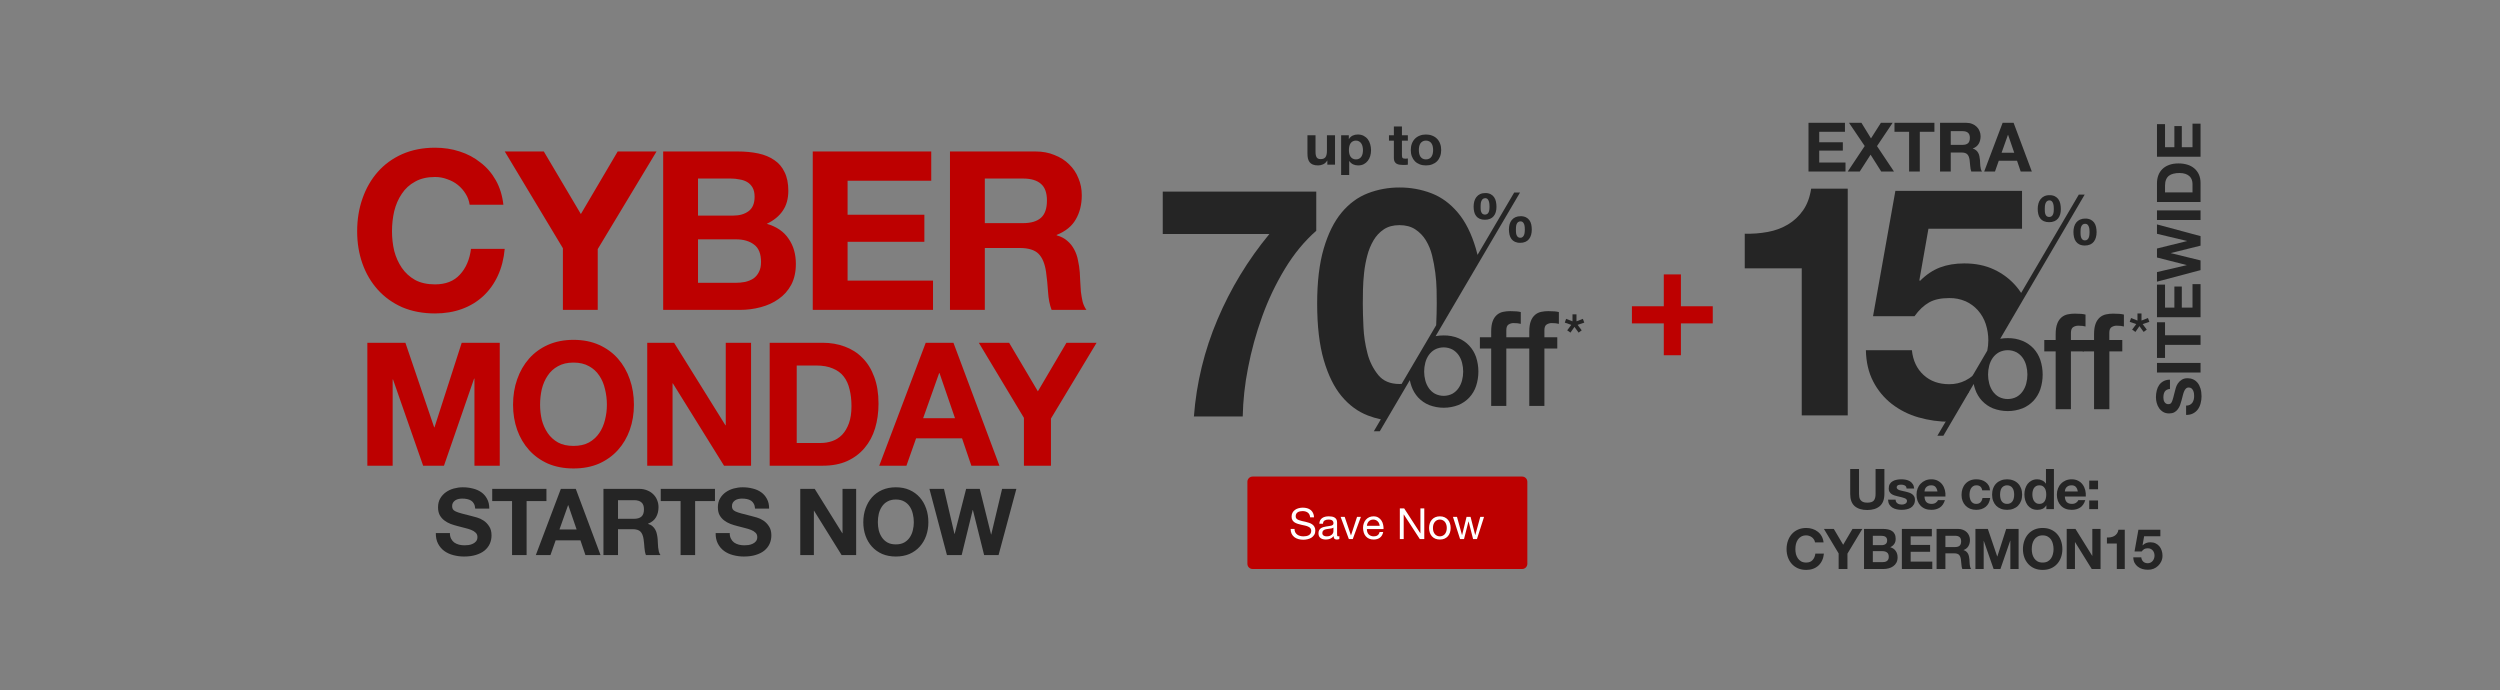
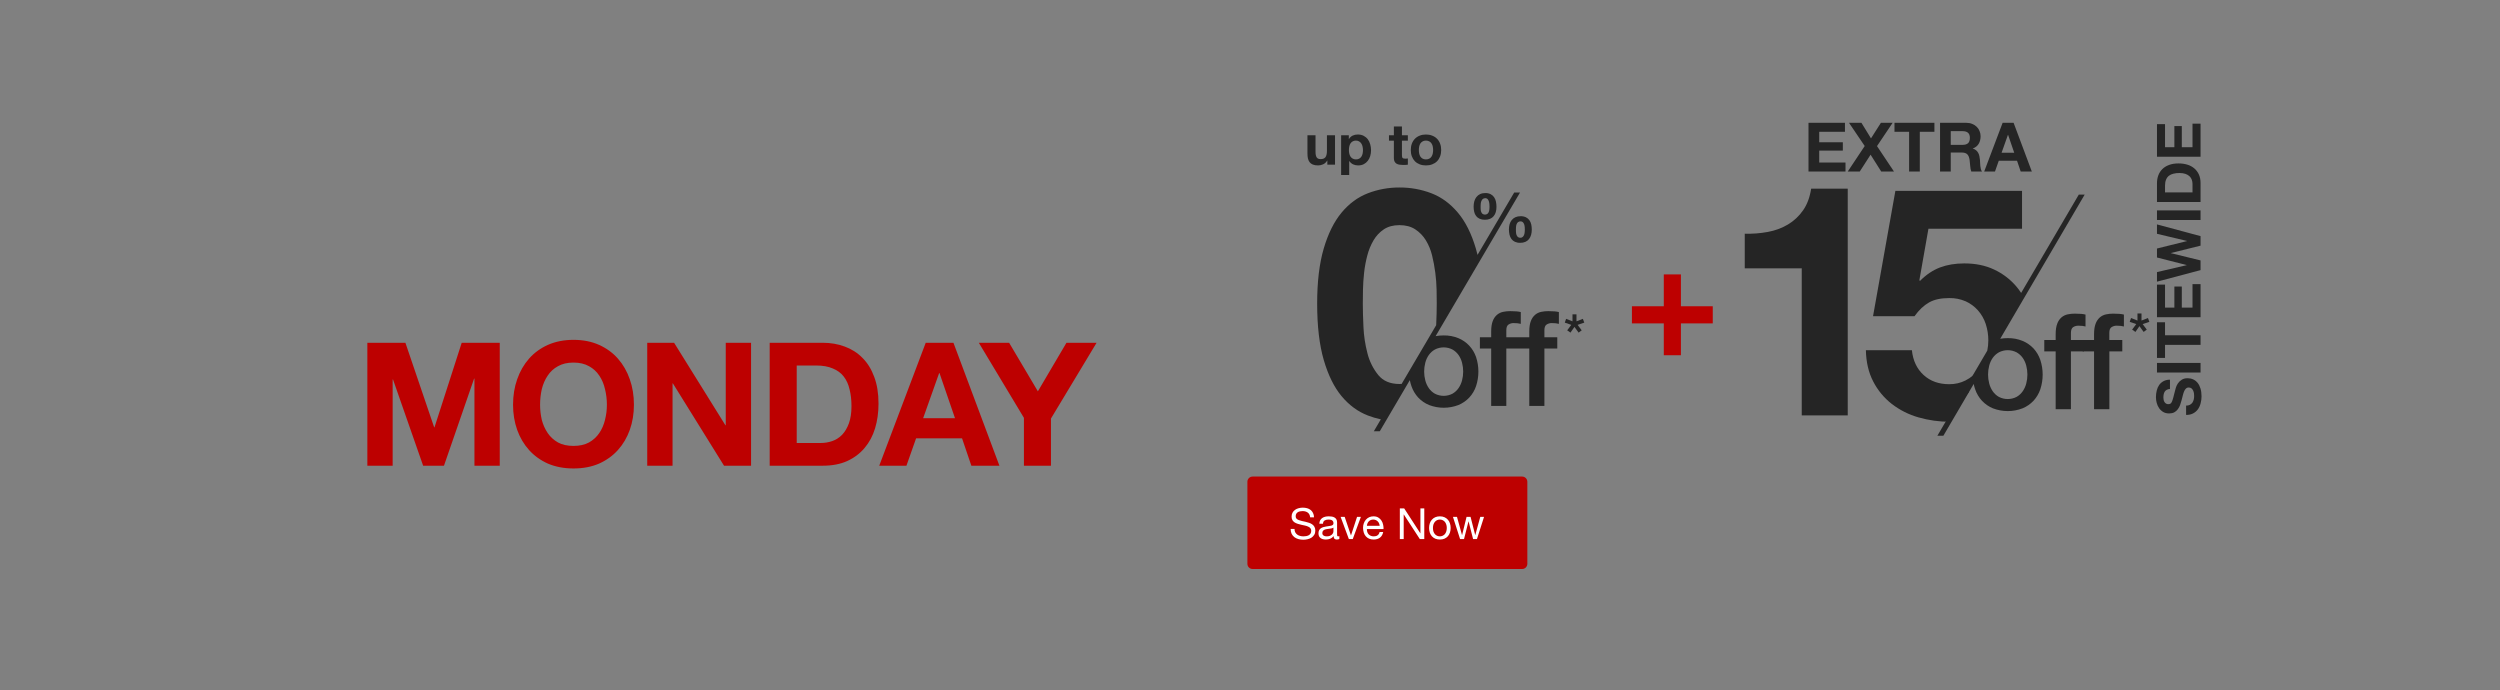
<svg xmlns="http://www.w3.org/2000/svg" width="1920" height="530" viewBox="0 0 1920 530" fill="none">
  <rect x="0" y="0" width="1920" height="530" fill="#808080" stroke="none" />
  <path d="M958 370C958 367.791 959.791 366 962 366H1169C1171.21 366 1173 367.791 1173 370V433C1173 435.209 1171.21 437 1169 437H962C959.791 437 958 435.209 958 433V370Z" fill="#BD0000" />
  <path d="M1006.2 397.335C1006.03 395.641 1005.41 394.42 1004.36 393.672C1003.32 392.902 1001.99 392.517 1000.36 392.517C999.702 392.517 999.053 392.583 998.415 392.715C997.777 392.847 997.205 393.067 996.699 393.375C996.215 393.683 995.819 394.101 995.511 394.629C995.225 395.135 995.082 395.773 995.082 396.543C995.082 397.269 995.291 397.863 995.709 398.325C996.149 398.765 996.721 399.128 997.425 399.414C998.151 399.7 998.965 399.942 999.867 400.14C1000.77 400.316 1001.68 400.514 1002.61 400.734C1003.55 400.954 1004.48 401.218 1005.38 401.526C1006.28 401.812 1007.08 402.208 1007.79 402.714C1008.51 403.22 1009.09 403.858 1009.5 404.628C1009.94 405.398 1010.16 406.366 1010.16 407.532C1010.16 408.786 1009.88 409.864 1009.31 410.766C1008.76 411.646 1008.04 412.372 1007.16 412.944C1006.28 413.494 1005.29 413.89 1004.19 414.132C1003.11 414.396 1002.03 414.528 1000.96 414.528C999.636 414.528 998.382 414.363 997.194 414.033C996.028 413.703 994.994 413.208 994.092 412.548C993.212 411.866 992.508 411.008 991.98 409.974C991.474 408.918 991.221 407.675 991.221 406.245H994.191C994.191 407.235 994.378 408.093 994.752 408.819C995.148 409.523 995.654 410.106 996.27 410.568C996.908 411.03 997.645 411.371 998.481 411.591C999.317 411.811 1000.18 411.921 1001.06 411.921C1001.76 411.921 1002.46 411.855 1003.17 411.723C1003.89 411.591 1004.54 411.371 1005.11 411.063C1005.69 410.733 1006.15 410.293 1006.5 409.743C1006.85 409.193 1007.03 408.489 1007.03 407.631C1007.03 406.817 1006.81 406.157 1006.37 405.651C1005.95 405.145 1005.38 404.738 1004.65 404.43C1003.95 404.1 1003.15 403.836 1002.24 403.638C1001.34 403.44 1000.42 403.242 999.471 403.044C998.547 402.824 997.634 402.582 996.732 402.318C995.83 402.032 995.016 401.669 994.29 401.229C993.586 400.767 993.014 400.184 992.574 399.48C992.156 398.754 991.947 397.852 991.947 396.774C991.947 395.586 992.189 394.563 992.673 393.705C993.157 392.825 993.795 392.11 994.587 391.56C995.401 390.988 996.314 390.57 997.326 390.306C998.36 390.02 999.416 389.877 1000.49 389.877C1001.7 389.877 1002.83 390.02 1003.86 390.306C1004.89 390.592 1005.8 391.043 1006.57 391.659C1007.36 392.275 1007.97 393.056 1008.41 394.002C1008.88 394.926 1009.13 396.037 1009.17 397.335H1006.2ZM1028.62 413.934C1028.14 414.22 1027.47 414.363 1026.61 414.363C1025.89 414.363 1025.3 414.165 1024.86 413.769C1024.44 413.351 1024.24 412.68 1024.24 411.756C1023.47 412.68 1022.56 413.351 1021.53 413.769C1020.52 414.165 1019.42 414.363 1018.23 414.363C1017.46 414.363 1016.72 414.275 1016.02 414.099C1015.34 413.923 1014.74 413.648 1014.24 413.274C1013.73 412.9 1013.32 412.416 1013.02 411.822C1012.73 411.206 1012.59 410.469 1012.59 409.611C1012.59 408.643 1012.75 407.851 1013.08 407.235C1013.41 406.619 1013.84 406.124 1014.37 405.75C1014.92 405.354 1015.53 405.057 1016.22 404.859C1016.92 404.661 1017.64 404.496 1018.36 404.364C1019.13 404.21 1019.86 404.1 1020.54 404.034C1021.24 403.946 1021.86 403.836 1022.39 403.704C1022.92 403.55 1023.33 403.341 1023.64 403.077C1023.95 402.791 1024.1 402.384 1024.1 401.856C1024.1 401.24 1023.98 400.745 1023.74 400.371C1023.52 399.997 1023.22 399.711 1022.85 399.513C1022.5 399.315 1022.09 399.183 1021.63 399.117C1021.19 399.051 1020.75 399.018 1020.31 399.018C1019.12 399.018 1018.13 399.249 1017.34 399.711C1016.55 400.151 1016.12 400.998 1016.05 402.252H1013.25C1013.29 401.196 1013.51 400.305 1013.91 399.579C1014.3 398.853 1014.83 398.27 1015.49 397.83C1016.15 397.368 1016.9 397.038 1017.73 396.84C1018.59 396.642 1019.51 396.543 1020.47 396.543C1021.24 396.543 1022 396.598 1022.75 396.708C1023.52 396.818 1024.21 397.049 1024.83 397.401C1025.45 397.731 1025.94 398.204 1026.31 398.82C1026.69 399.436 1026.88 400.239 1026.88 401.229V410.007C1026.88 410.667 1026.91 411.151 1026.97 411.459C1027.06 411.767 1027.33 411.921 1027.77 411.921C1028.01 411.921 1028.29 411.866 1028.62 411.756V413.934ZM1024.07 405.189C1023.72 405.453 1023.26 405.651 1022.68 405.783C1022.11 405.893 1021.51 405.992 1020.87 406.08C1020.25 406.146 1019.63 406.234 1018.99 406.344C1018.35 406.432 1017.78 406.586 1017.27 406.806C1016.77 407.026 1016.35 407.345 1016.02 407.763C1015.71 408.159 1015.56 408.709 1015.56 409.413C1015.56 409.875 1015.64 410.271 1015.82 410.601C1016.02 410.909 1016.26 411.162 1016.55 411.36C1016.85 411.558 1017.21 411.701 1017.6 411.789C1018 411.877 1018.42 411.921 1018.86 411.921C1019.78 411.921 1020.57 411.8 1021.23 411.558C1021.89 411.294 1022.43 410.975 1022.85 410.601C1023.27 410.205 1023.58 409.787 1023.77 409.347C1023.97 408.885 1024.07 408.456 1024.07 408.06V405.189ZM1038.92 414H1035.92L1029.59 396.939H1032.72L1037.51 411.162H1037.57L1042.22 396.939H1045.16L1038.92 414ZM1059.58 403.836C1059.54 403.176 1059.38 402.549 1059.12 401.955C1058.88 401.361 1058.54 400.855 1058.1 400.437C1057.68 399.997 1057.17 399.656 1056.58 399.414C1056.01 399.15 1055.37 399.018 1054.67 399.018C1053.94 399.018 1053.28 399.15 1052.69 399.414C1052.11 399.656 1051.62 399.997 1051.2 400.437C1050.78 400.877 1050.45 401.394 1050.21 401.988C1049.97 402.56 1049.83 403.176 1049.78 403.836H1059.58ZM1062.29 408.588C1061.91 410.502 1061.09 411.943 1059.81 412.911C1058.54 413.879 1056.93 414.363 1055 414.363C1053.63 414.363 1052.44 414.143 1051.43 413.703C1050.44 413.263 1049.61 412.647 1048.92 411.855C1048.24 411.063 1047.72 410.117 1047.37 409.017C1047.04 407.917 1046.86 406.718 1046.81 405.42C1046.81 404.122 1047.01 402.934 1047.41 401.856C1047.8 400.778 1048.35 399.843 1049.06 399.051C1049.78 398.259 1050.63 397.643 1051.6 397.203C1052.59 396.763 1053.66 396.543 1054.83 396.543C1056.35 396.543 1057.6 396.862 1058.59 397.5C1059.6 398.116 1060.41 398.908 1061 399.876C1061.62 400.844 1062.04 401.9 1062.26 403.044C1062.5 404.188 1062.6 405.277 1062.55 406.311H1049.78C1049.76 407.059 1049.85 407.774 1050.05 408.456C1050.24 409.116 1050.56 409.71 1051 410.238C1051.44 410.744 1052 411.151 1052.69 411.459C1053.37 411.767 1054.17 411.921 1055.09 411.921C1056.28 411.921 1057.25 411.646 1058 411.096C1058.77 410.546 1059.27 409.71 1059.52 408.588H1062.29ZM1075.07 390.438H1078.41L1090.81 409.545H1090.88V390.438H1093.85V414H1090.42L1078.11 395.091H1078.04V414H1075.07V390.438ZM1100.51 405.486C1100.51 406.52 1100.64 407.444 1100.9 408.258C1101.19 409.05 1101.57 409.721 1102.06 410.271C1102.54 410.799 1103.1 411.206 1103.74 411.492C1104.4 411.778 1105.09 411.921 1105.82 411.921C1106.54 411.921 1107.23 411.778 1107.86 411.492C1108.52 411.206 1109.1 410.799 1109.58 410.271C1110.06 409.721 1110.44 409.05 1110.7 408.258C1110.99 407.444 1111.13 406.52 1111.13 405.486C1111.13 404.452 1110.99 403.539 1110.7 402.747C1110.44 401.933 1110.06 401.251 1109.58 400.701C1109.1 400.151 1108.52 399.733 1107.86 399.447C1107.23 399.161 1106.54 399.018 1105.82 399.018C1105.09 399.018 1104.4 399.161 1103.74 399.447C1103.1 399.733 1102.54 400.151 1102.06 400.701C1101.57 401.251 1101.19 401.933 1100.9 402.747C1100.64 403.539 1100.51 404.452 1100.51 405.486ZM1097.54 405.486C1097.54 404.232 1097.71 403.066 1098.06 401.988C1098.42 400.888 1098.94 399.942 1099.65 399.15C1100.35 398.336 1101.22 397.698 1102.25 397.236C1103.29 396.774 1104.48 396.543 1105.82 396.543C1107.18 396.543 1108.37 396.774 1109.38 397.236C1110.42 397.698 1111.29 398.336 1111.99 399.15C1112.69 399.942 1113.22 400.888 1113.57 401.988C1113.93 403.066 1114.1 404.232 1114.1 405.486C1114.1 406.74 1113.93 407.906 1113.57 408.984C1113.22 410.062 1112.69 411.008 1111.99 411.822C1111.29 412.614 1110.42 413.241 1109.38 413.703C1108.37 414.143 1107.18 414.363 1105.82 414.363C1104.48 414.363 1103.29 414.143 1102.25 413.703C1101.22 413.241 1100.35 412.614 1099.65 411.822C1098.94 411.008 1098.42 410.062 1098.06 408.984C1097.71 407.906 1097.54 406.74 1097.54 405.486ZM1134.3 414H1131.33L1127.87 400.437H1127.8L1124.37 414H1121.34L1115.86 396.939H1118.96L1122.82 410.898H1122.89L1126.32 396.939H1129.39L1132.95 410.898H1133.02L1136.85 396.939H1139.75L1134.3 414Z" fill="white" />
-   <path d="M1447.21 379.356C1447.21 383.525 1446.05 386.63 1443.72 388.671C1441.39 390.684 1438.17 391.69 1434.06 391.69C1429.89 391.69 1426.65 390.684 1424.35 388.671C1422.08 386.659 1420.95 383.554 1420.95 379.356V360.209H1427.72V379.356C1427.72 380.19 1427.79 381.009 1427.93 381.814C1428.08 382.619 1428.38 383.338 1428.84 383.971C1429.3 384.574 1429.93 385.077 1430.74 385.48C1431.57 385.854 1432.68 386.041 1434.06 386.041C1436.47 386.041 1438.14 385.509 1439.06 384.445C1439.98 383.352 1440.44 381.656 1440.44 379.356V360.209H1447.21V379.356ZM1455.84 383.755C1455.84 384.416 1455.97 384.991 1456.23 385.48C1456.52 385.94 1456.88 386.328 1457.31 386.644C1457.74 386.932 1458.23 387.147 1458.78 387.291C1459.35 387.435 1459.94 387.507 1460.54 387.507C1460.98 387.507 1461.42 387.464 1461.88 387.377C1462.37 387.262 1462.8 387.104 1463.18 386.903C1463.58 386.673 1463.91 386.386 1464.17 386.041C1464.43 385.667 1464.56 385.207 1464.56 384.661C1464.56 383.741 1463.94 383.051 1462.7 382.591C1461.49 382.131 1459.8 381.671 1457.61 381.211C1456.72 381.009 1455.84 380.779 1454.98 380.521C1454.15 380.233 1453.4 379.874 1452.74 379.442C1452.08 378.982 1451.55 378.422 1451.14 377.761C1450.74 377.071 1450.54 376.237 1450.54 375.259C1450.54 373.822 1450.81 372.643 1451.36 371.723C1451.93 370.803 1452.68 370.084 1453.6 369.567C1454.52 369.021 1455.56 368.647 1456.71 368.446C1457.86 368.216 1459.04 368.101 1460.24 368.101C1461.45 368.101 1462.61 368.216 1463.74 368.446C1464.89 368.676 1465.91 369.064 1466.8 369.61C1467.69 370.156 1468.42 370.889 1469 371.809C1469.6 372.701 1469.96 373.836 1470.08 375.216H1464.25C1464.17 374.037 1463.72 373.247 1462.92 372.844C1462.11 372.413 1461.16 372.197 1460.07 372.197C1459.73 372.197 1459.35 372.226 1458.95 372.284C1458.55 372.312 1458.17 372.399 1457.83 372.542C1457.51 372.686 1457.24 372.902 1457.01 373.189C1456.78 373.448 1456.66 373.807 1456.66 374.267C1456.66 374.814 1456.86 375.259 1457.27 375.604C1457.67 375.949 1458.19 376.237 1458.82 376.467C1459.48 376.668 1460.23 376.855 1461.06 377.027C1461.9 377.2 1462.74 377.387 1463.61 377.588C1464.5 377.789 1465.36 378.034 1466.19 378.321C1467.06 378.609 1467.82 378.997 1468.48 379.486C1469.14 379.946 1469.67 380.535 1470.08 381.254C1470.48 381.944 1470.68 382.806 1470.68 383.841C1470.68 385.307 1470.38 386.544 1469.77 387.55C1469.2 388.527 1468.44 389.318 1467.49 389.922C1466.54 390.526 1465.45 390.942 1464.21 391.173C1463 391.431 1461.77 391.561 1460.5 391.561C1459.21 391.561 1457.94 391.431 1456.71 391.173C1455.47 390.914 1454.36 390.482 1453.39 389.879C1452.44 389.275 1451.65 388.484 1451.01 387.507C1450.41 386.501 1450.08 385.25 1450.02 383.755H1455.84ZM1487.98 377.459C1487.69 375.906 1487.17 374.727 1486.42 373.922C1485.71 373.117 1484.6 372.715 1483.1 372.715C1482.13 372.715 1481.31 372.887 1480.65 373.232C1480.01 373.549 1479.5 373.951 1479.09 374.44C1478.72 374.929 1478.45 375.446 1478.27 375.992C1478.13 376.539 1478.04 377.027 1478.01 377.459H1487.98ZM1478.01 381.34C1478.1 383.324 1478.6 384.761 1479.52 385.652C1480.44 386.544 1481.77 386.989 1483.49 386.989C1484.73 386.989 1485.79 386.687 1486.68 386.084C1487.57 385.451 1488.12 384.79 1488.32 384.1H1493.71C1492.85 386.774 1491.53 388.686 1489.74 389.836C1487.96 390.986 1485.81 391.561 1483.28 391.561C1481.52 391.561 1479.94 391.288 1478.53 390.741C1477.12 390.166 1475.93 389.361 1474.95 388.326C1473.98 387.291 1473.21 386.055 1472.67 384.617C1472.15 383.18 1471.89 381.599 1471.89 379.874C1471.89 378.206 1472.16 376.654 1472.71 375.216C1473.26 373.779 1474.03 372.542 1475.04 371.507C1476.05 370.444 1477.24 369.61 1478.62 369.006C1480.03 368.402 1481.58 368.101 1483.28 368.101C1485.17 368.101 1486.83 368.474 1488.24 369.222C1489.64 369.941 1490.79 370.918 1491.69 372.154C1492.61 373.391 1493.27 374.799 1493.67 376.381C1494.07 377.962 1494.22 379.615 1494.1 381.34H1478.01ZM1522.33 376.553C1521.92 373.994 1520.42 372.715 1517.8 372.715C1516.82 372.715 1516 372.945 1515.34 373.405C1514.68 373.836 1514.13 374.411 1513.7 375.13C1513.3 375.82 1513.01 376.596 1512.84 377.459C1512.67 378.292 1512.58 379.126 1512.58 379.96C1512.58 380.765 1512.67 381.584 1512.84 382.418C1513.01 383.252 1513.29 384.014 1513.66 384.704C1514.06 385.365 1514.59 385.911 1515.25 386.342C1515.92 386.774 1516.72 386.989 1517.67 386.989C1519.14 386.989 1520.26 386.587 1521.03 385.782C1521.84 384.948 1522.34 383.841 1522.54 382.461H1528.45C1528.05 385.422 1526.9 387.679 1525 389.232C1523.1 390.784 1520.67 391.561 1517.71 391.561C1516.05 391.561 1514.51 391.288 1513.1 390.741C1511.72 390.166 1510.54 389.376 1509.56 388.369C1508.58 387.363 1507.82 386.17 1507.28 384.79C1506.73 383.381 1506.46 381.843 1506.46 380.176C1506.46 378.451 1506.7 376.855 1507.19 375.389C1507.71 373.894 1508.46 372.614 1509.43 371.551C1510.41 370.458 1511.6 369.61 1513.01 369.006C1514.42 368.402 1516.03 368.101 1517.84 368.101C1519.16 368.101 1520.43 368.273 1521.64 368.618C1522.87 368.963 1523.97 369.495 1524.91 370.214C1525.89 370.904 1526.68 371.781 1527.29 372.844C1527.89 373.879 1528.24 375.116 1528.32 376.553H1522.33ZM1536.05 379.874C1536.05 380.765 1536.14 381.642 1536.31 382.504C1536.48 383.338 1536.77 384.1 1537.17 384.79C1537.6 385.451 1538.16 385.983 1538.85 386.386C1539.54 386.788 1540.41 386.989 1541.44 386.989C1542.48 386.989 1543.34 386.788 1544.03 386.386C1544.75 385.983 1545.31 385.451 1545.71 384.79C1546.14 384.1 1546.44 383.338 1546.62 382.504C1546.79 381.642 1546.88 380.765 1546.88 379.874C1546.88 378.982 1546.79 378.106 1546.62 377.243C1546.44 376.381 1546.14 375.619 1545.71 374.957C1545.31 374.296 1544.75 373.764 1544.03 373.362C1543.34 372.931 1542.48 372.715 1541.44 372.715C1540.41 372.715 1539.54 372.931 1538.85 373.362C1538.16 373.764 1537.6 374.296 1537.17 374.957C1536.77 375.619 1536.48 376.381 1536.31 377.243C1536.14 378.106 1536.05 378.982 1536.05 379.874ZM1529.93 379.874C1529.93 378.091 1530.2 376.481 1530.75 375.044C1531.29 373.577 1532.07 372.341 1533.07 371.335C1534.08 370.3 1535.29 369.509 1536.7 368.963C1538.11 368.388 1539.69 368.101 1541.44 368.101C1543.2 368.101 1544.78 368.388 1546.19 368.963C1547.62 369.509 1548.84 370.3 1549.85 371.335C1550.86 372.341 1551.63 373.577 1552.18 375.044C1552.73 376.481 1553 378.091 1553 379.874C1553 381.656 1552.73 383.266 1552.18 384.704C1551.63 386.141 1550.86 387.377 1549.85 388.412C1548.84 389.419 1547.62 390.195 1546.19 390.741C1544.78 391.288 1543.2 391.561 1541.44 391.561C1539.69 391.561 1538.11 391.288 1536.7 390.741C1535.29 390.195 1534.08 389.419 1533.07 388.412C1532.07 387.377 1531.29 386.141 1530.75 384.704C1530.2 383.266 1529.93 381.656 1529.93 379.874ZM1571.51 379.787C1571.51 378.867 1571.43 377.991 1571.25 377.157C1571.08 376.294 1570.78 375.547 1570.35 374.914C1569.95 374.253 1569.41 373.721 1568.75 373.319C1568.09 372.916 1567.26 372.715 1566.25 372.715C1565.25 372.715 1564.4 372.916 1563.71 373.319C1563.02 373.721 1562.46 374.253 1562.03 374.914C1561.62 375.576 1561.32 376.337 1561.12 377.2C1560.95 378.034 1560.86 378.911 1560.86 379.831C1560.86 380.693 1560.96 381.556 1561.16 382.418C1561.36 383.281 1561.68 384.057 1562.11 384.747C1562.57 385.408 1563.13 385.954 1563.79 386.386C1564.48 386.788 1565.3 386.989 1566.25 386.989C1567.26 386.989 1568.09 386.788 1568.75 386.386C1569.44 385.983 1569.99 385.451 1570.39 384.79C1570.79 384.1 1571.08 383.324 1571.25 382.461C1571.43 381.599 1571.51 380.707 1571.51 379.787ZM1571.6 388.154H1571.51C1570.79 389.361 1569.85 390.238 1568.67 390.784C1567.52 391.302 1566.21 391.561 1564.74 391.561C1563.08 391.561 1561.61 391.244 1560.34 390.612C1559.08 389.951 1558.03 389.074 1557.2 387.981C1556.39 386.86 1555.77 385.581 1555.34 384.143C1554.94 382.706 1554.74 381.211 1554.74 379.658C1554.74 378.163 1554.94 376.726 1555.34 375.346C1555.77 373.937 1556.39 372.701 1557.2 371.637C1558.03 370.573 1559.06 369.725 1560.3 369.092C1561.54 368.431 1562.97 368.101 1564.61 368.101C1565.94 368.101 1567.19 368.388 1568.37 368.963C1569.57 369.509 1570.52 370.329 1571.21 371.421H1571.3V360.209H1577.42V391H1571.6V388.154ZM1595.76 377.459C1595.48 375.906 1594.96 374.727 1594.21 373.922C1593.49 373.117 1592.39 372.715 1590.89 372.715C1589.91 372.715 1589.09 372.887 1588.43 373.232C1587.8 373.549 1587.28 373.951 1586.88 374.44C1586.51 374.929 1586.23 375.446 1586.06 375.992C1585.92 376.539 1585.83 377.027 1585.8 377.459H1595.76ZM1585.8 381.34C1585.89 383.324 1586.39 384.761 1587.31 385.652C1588.23 386.544 1589.55 386.989 1591.28 386.989C1592.52 386.989 1593.58 386.687 1594.47 386.084C1595.36 385.451 1595.91 384.79 1596.11 384.1H1601.5C1600.64 386.774 1599.31 388.686 1597.53 389.836C1595.75 390.986 1593.59 391.561 1591.06 391.561C1589.31 391.561 1587.73 391.288 1586.32 390.741C1584.91 390.166 1583.72 389.361 1582.74 388.326C1581.76 387.291 1581 386.055 1580.45 384.617C1579.94 383.18 1579.68 381.599 1579.68 379.874C1579.68 378.206 1579.95 376.654 1580.5 375.216C1581.04 373.779 1581.82 372.542 1582.83 371.507C1583.83 370.444 1585.03 369.61 1586.41 369.006C1587.81 368.402 1589.37 368.101 1591.06 368.101C1592.96 368.101 1594.61 368.474 1596.02 369.222C1597.43 369.941 1598.58 370.918 1599.47 372.154C1600.39 373.391 1601.05 374.799 1601.46 376.381C1601.86 377.962 1602 379.615 1601.89 381.34H1585.8ZM1611.3 375.734H1604.53V369.092H1611.3V375.734ZM1604.53 384.359H1611.3V391H1604.53V384.359ZM1393.95 416.559C1393.83 415.782 1393.57 415.078 1393.17 414.446C1392.77 413.784 1392.26 413.209 1391.66 412.721C1391.06 412.232 1390.37 411.858 1389.59 411.599C1388.84 411.312 1388.05 411.168 1387.22 411.168C1385.69 411.168 1384.4 411.47 1383.34 412.074C1382.27 412.649 1381.41 413.439 1380.75 414.446C1380.09 415.423 1379.6 416.544 1379.28 417.809C1379 419.074 1378.85 420.382 1378.85 421.734C1378.85 423.027 1379 424.292 1379.28 425.529C1379.6 426.736 1380.09 427.829 1380.75 428.806C1381.41 429.784 1382.27 430.574 1383.34 431.178C1384.4 431.753 1385.69 432.041 1387.22 432.041C1389.29 432.041 1390.9 431.408 1392.05 430.143C1393.23 428.878 1393.95 427.211 1394.2 425.141H1400.76C1400.59 427.067 1400.14 428.806 1399.42 430.359C1398.7 431.911 1397.75 433.234 1396.58 434.326C1395.4 435.419 1394.02 436.252 1392.44 436.827C1390.85 437.403 1389.12 437.69 1387.22 437.69C1384.86 437.69 1382.73 437.288 1380.84 436.482C1378.97 435.649 1377.39 434.513 1376.09 433.076C1374.8 431.638 1373.81 429.956 1373.12 428.03C1372.43 426.075 1372.08 423.976 1372.08 421.734C1372.08 419.434 1372.43 417.306 1373.12 415.351C1373.81 413.367 1374.8 411.642 1376.09 410.176C1377.39 408.71 1378.97 407.56 1380.84 406.726C1382.73 405.892 1384.86 405.476 1387.22 405.476C1388.91 405.476 1390.51 405.72 1392 406.209C1393.53 406.697 1394.88 407.416 1396.06 408.365C1397.27 409.285 1398.26 410.435 1399.03 411.815C1399.81 413.195 1400.3 414.776 1400.5 416.559H1393.95ZM1412.07 425.011L1400.77 406.209H1408.36L1415.56 418.37L1422.72 406.209H1430.27L1418.84 425.184V437H1412.07V425.011ZM1438.33 418.672H1445.19C1446.39 418.672 1447.39 418.384 1448.16 417.809C1448.94 417.234 1449.33 416.3 1449.33 415.006C1449.33 414.287 1449.2 413.698 1448.94 413.238C1448.68 412.778 1448.33 412.419 1447.9 412.16C1447.47 411.901 1446.97 411.729 1446.39 411.642C1445.85 411.527 1445.27 411.47 1444.67 411.47H1438.33V418.672ZM1431.56 406.209H1446.05C1447.52 406.209 1448.85 406.338 1450.06 406.597C1451.27 406.856 1452.3 407.287 1453.16 407.891C1454.03 408.466 1454.69 409.242 1455.15 410.219C1455.64 411.197 1455.88 412.404 1455.88 413.842C1455.88 415.394 1455.52 416.688 1454.8 417.723C1454.11 418.758 1453.08 419.606 1451.7 420.267C1453.6 420.814 1455 421.777 1455.92 423.157C1456.87 424.508 1457.35 426.147 1457.35 428.073C1457.35 429.626 1457.05 430.977 1456.44 432.127C1455.84 433.248 1455.02 434.168 1453.98 434.887C1452.98 435.606 1451.81 436.137 1450.49 436.482C1449.2 436.827 1447.86 437 1446.48 437H1431.56V406.209ZM1438.33 431.739H1445.57C1446.24 431.739 1446.87 431.681 1447.47 431.566C1448.08 431.422 1448.61 431.207 1449.07 430.919C1449.53 430.603 1449.89 430.186 1450.15 429.669C1450.43 429.151 1450.58 428.49 1450.58 427.685C1450.58 426.104 1450.13 424.982 1449.24 424.321C1448.35 423.631 1447.17 423.286 1445.7 423.286H1438.33V431.739ZM1460.63 406.209H1483.66V411.901H1467.4V418.499H1482.32V423.761H1467.4V431.307H1484V437H1460.63V406.209ZM1494.07 420.138H1501.49C1503.04 420.138 1504.2 419.793 1504.98 419.103C1505.76 418.413 1506.15 417.292 1506.15 415.739C1506.15 414.244 1505.76 413.166 1504.98 412.505C1504.2 411.815 1503.04 411.47 1501.49 411.47H1494.07V420.138ZM1487.3 406.209H1503.9C1505.28 406.209 1506.52 406.439 1507.61 406.899C1508.73 407.33 1509.68 407.934 1510.46 408.71C1511.26 409.486 1511.87 410.392 1512.27 411.427C1512.7 412.433 1512.92 413.526 1512.92 414.704C1512.92 416.516 1512.53 418.082 1511.75 419.405C1511 420.727 1509.77 421.734 1508.04 422.424V422.51C1508.88 422.74 1509.57 423.099 1510.11 423.588C1510.66 424.048 1511.1 424.609 1511.45 425.27C1511.79 425.902 1512.04 426.607 1512.18 427.383C1512.36 428.159 1512.47 428.936 1512.53 429.712C1512.56 430.201 1512.59 430.776 1512.61 431.437C1512.64 432.098 1512.69 432.774 1512.74 433.464C1512.83 434.154 1512.94 434.815 1513.09 435.447C1513.26 436.051 1513.51 436.569 1513.82 437H1507.05C1506.68 436.022 1506.45 434.858 1506.36 433.507C1506.27 432.156 1506.15 430.862 1505.97 429.626C1505.74 428.016 1505.25 426.837 1504.51 426.089C1503.76 425.342 1502.54 424.968 1500.84 424.968H1494.07V437H1487.3V406.209ZM1517.13 406.209H1526.66L1533.86 427.383H1533.95L1540.76 406.209H1550.29V437H1543.95V415.179H1543.87L1536.32 437H1531.1L1523.55 415.394H1523.47V437H1517.13V406.209ZM1560.39 421.734C1560.39 423.027 1560.54 424.292 1560.82 425.529C1561.14 426.736 1561.63 427.829 1562.29 428.806C1562.95 429.784 1563.81 430.574 1564.88 431.178C1565.94 431.753 1567.24 432.041 1568.76 432.041C1570.28 432.041 1571.58 431.753 1572.64 431.178C1573.7 430.574 1574.57 429.784 1575.23 428.806C1575.89 427.829 1576.36 426.736 1576.65 425.529C1576.97 424.292 1577.13 423.027 1577.13 421.734C1577.13 420.382 1576.97 419.074 1576.65 417.809C1576.36 416.544 1575.89 415.423 1575.23 414.446C1574.57 413.439 1573.7 412.649 1572.64 412.074C1571.58 411.47 1570.28 411.168 1568.76 411.168C1567.24 411.168 1565.94 411.47 1564.88 412.074C1563.81 412.649 1562.95 413.439 1562.29 414.446C1561.63 415.423 1561.14 416.544 1560.82 417.809C1560.54 419.074 1560.39 420.382 1560.39 421.734ZM1553.62 421.734C1553.62 419.434 1553.97 417.306 1554.66 415.351C1555.35 413.367 1556.34 411.642 1557.63 410.176C1558.93 408.71 1560.51 407.56 1562.38 406.726C1564.27 405.892 1566.4 405.476 1568.76 405.476C1571.15 405.476 1573.27 405.892 1575.14 406.726C1577.01 407.56 1578.59 408.71 1579.89 410.176C1581.18 411.642 1582.17 413.367 1582.86 415.351C1583.55 417.306 1583.9 419.434 1583.9 421.734C1583.9 423.976 1583.55 426.075 1582.86 428.03C1582.17 429.956 1581.18 431.638 1579.89 433.076C1578.59 434.513 1577.01 435.649 1575.14 436.482C1573.27 437.288 1571.15 437.69 1568.76 437.69C1566.4 437.69 1564.27 437.288 1562.38 436.482C1560.51 435.649 1558.93 434.513 1557.63 433.076C1556.34 431.638 1555.35 429.956 1554.66 428.03C1553.97 426.075 1553.62 423.976 1553.62 421.734ZM1587.23 406.209H1593.96L1606.81 426.866H1606.9V406.209H1613.23V437H1606.46L1593.66 416.386H1593.57V437H1587.23V406.209ZM1631.83 437H1625.71V417.421H1618.12V412.807C1619.18 412.836 1620.2 412.764 1621.18 412.591C1622.19 412.39 1623.08 412.059 1623.85 411.599C1624.66 411.111 1625.33 410.478 1625.88 409.702C1626.43 408.926 1626.79 407.962 1626.96 406.812H1631.83V437ZM1659.16 411.858H1646.69L1645.49 418.715L1645.57 418.801C1646.41 417.967 1647.3 417.378 1648.25 417.033C1649.2 416.659 1650.27 416.472 1651.48 416.472C1652.98 416.472 1654.3 416.746 1655.45 417.292C1656.6 417.838 1657.56 418.571 1658.34 419.491C1659.14 420.411 1659.75 421.504 1660.15 422.769C1660.58 424.005 1660.8 425.327 1660.8 426.736C1660.8 428.289 1660.49 429.741 1659.89 431.092C1659.29 432.414 1658.47 433.564 1657.43 434.542C1656.43 435.519 1655.25 436.281 1653.9 436.827C1652.54 437.345 1651.11 437.589 1649.58 437.561C1648.12 437.561 1646.71 437.374 1645.36 437C1644.03 436.597 1642.86 435.994 1641.82 435.189C1640.79 434.384 1639.95 433.392 1639.32 432.213C1638.72 431.006 1638.4 429.611 1638.37 428.03H1644.49C1644.64 429.41 1645.16 430.517 1646.05 431.351C1646.94 432.156 1648.07 432.558 1649.45 432.558C1650.26 432.558 1650.98 432.4 1651.61 432.084C1652.27 431.739 1652.82 431.307 1653.25 430.79C1653.71 430.244 1654.05 429.626 1654.28 428.936C1654.54 428.217 1654.67 427.484 1654.67 426.736C1654.67 425.96 1654.56 425.227 1654.33 424.537C1654.1 423.847 1653.75 423.243 1653.29 422.726C1652.83 422.208 1652.29 421.806 1651.65 421.518C1651.02 421.231 1650.29 421.087 1649.45 421.087C1648.36 421.087 1647.47 421.288 1646.78 421.691C1646.09 422.064 1645.44 422.668 1644.84 423.502H1639.32L1642.3 406.812H1659.16V411.858Z" fill="#252525" />
  <path d="M1025.29 126.477H1019.4V123.334H1019.27C1018.48 124.644 1017.46 125.59 1016.21 126.172C1014.96 126.754 1013.68 127.045 1012.37 127.045C1010.71 127.045 1009.34 126.827 1008.27 126.39C1007.22 125.953 1006.39 125.342 1005.78 124.557C1005.17 123.742 1004.73 122.767 1004.47 121.632C1004.24 120.468 1004.12 119.187 1004.12 117.791V103.909H1010.32V116.656C1010.32 118.518 1010.61 119.915 1011.19 120.846C1011.77 121.748 1012.81 122.199 1014.29 122.199C1015.98 122.199 1017.2 121.705 1017.96 120.715C1018.71 119.697 1019.09 118.038 1019.09 115.739V103.909H1025.29V126.477ZM1041.39 122.418C1042.41 122.418 1043.25 122.214 1043.92 121.807C1044.62 121.399 1045.17 120.875 1045.58 120.235C1046.01 119.566 1046.32 118.795 1046.49 117.922C1046.67 117.049 1046.76 116.161 1046.76 115.259C1046.76 114.357 1046.65 113.469 1046.45 112.596C1046.28 111.723 1045.97 110.952 1045.53 110.283C1045.1 109.584 1044.53 109.031 1043.83 108.624C1043.16 108.187 1042.33 107.969 1041.34 107.969C1040.33 107.969 1039.47 108.187 1038.77 108.624C1038.1 109.031 1037.55 109.57 1037.11 110.239C1036.7 110.908 1036.41 111.679 1036.24 112.552C1036.06 113.425 1035.97 114.328 1035.97 115.259C1035.97 116.161 1036.06 117.049 1036.24 117.922C1036.44 118.795 1036.75 119.566 1037.15 120.235C1037.59 120.875 1038.16 121.399 1038.86 121.807C1039.55 122.214 1040.4 122.418 1041.39 122.418ZM1029.99 103.909H1035.89V106.79H1035.97C1036.73 105.568 1037.69 104.681 1038.86 104.128C1040.02 103.575 1041.3 103.298 1042.7 103.298C1044.47 103.298 1046 103.633 1047.28 104.302C1048.56 104.972 1049.62 105.859 1050.47 106.965C1051.31 108.071 1051.94 109.366 1052.34 110.85C1052.75 112.305 1052.96 113.833 1052.96 115.433C1052.96 116.947 1052.75 118.402 1052.34 119.799C1051.94 121.195 1051.31 122.432 1050.47 123.509C1049.65 124.586 1048.62 125.444 1047.37 126.084C1046.15 126.725 1044.71 127.045 1043.05 127.045C1041.65 127.045 1040.35 126.768 1039.16 126.215C1038 125.633 1037.04 124.789 1036.28 123.684H1036.19V134.378H1029.99V103.909ZM1076.69 103.909H1081.23V108.056H1076.69V119.231C1076.69 120.279 1076.86 120.977 1077.21 121.326C1077.56 121.676 1078.26 121.85 1079.31 121.85C1079.65 121.85 1079.99 121.836 1080.31 121.807C1080.63 121.777 1080.94 121.734 1081.23 121.676V126.477C1080.7 126.565 1080.12 126.623 1079.48 126.652C1078.84 126.681 1078.21 126.696 1077.6 126.696C1076.64 126.696 1075.73 126.623 1074.85 126.477C1074.01 126.361 1073.25 126.114 1072.58 125.735C1071.94 125.357 1071.43 124.819 1071.06 124.12C1070.68 123.422 1070.49 122.505 1070.49 121.37V108.056H1066.73V103.909H1070.49V97.143H1076.69V103.909ZM1089.68 115.215C1089.68 116.117 1089.76 117.005 1089.94 117.878C1090.11 118.722 1090.4 119.493 1090.81 120.191C1091.25 120.861 1091.81 121.399 1092.51 121.807C1093.21 122.214 1094.08 122.418 1095.13 122.418C1096.18 122.418 1097.05 122.214 1097.75 121.807C1098.48 121.399 1099.05 120.861 1099.45 120.191C1099.89 119.493 1100.2 118.722 1100.37 117.878C1100.54 117.005 1100.63 116.117 1100.63 115.215C1100.63 114.313 1100.54 113.425 1100.37 112.552C1100.2 111.679 1099.89 110.908 1099.45 110.239C1099.05 109.57 1098.48 109.031 1097.75 108.624C1097.05 108.187 1096.18 107.969 1095.13 107.969C1094.08 107.969 1093.21 108.187 1092.51 108.624C1091.81 109.031 1091.25 109.57 1090.81 110.239C1090.4 110.908 1090.11 111.679 1089.94 112.552C1089.76 113.425 1089.68 114.313 1089.68 115.215ZM1083.48 115.215C1083.48 113.411 1083.75 111.781 1084.31 110.326C1084.86 108.842 1085.65 107.591 1086.66 106.572C1087.68 105.525 1088.9 104.724 1090.33 104.171C1091.76 103.589 1093.36 103.298 1095.13 103.298C1096.91 103.298 1098.51 103.589 1099.93 104.171C1101.39 104.724 1102.63 105.525 1103.64 106.572C1104.66 107.591 1105.45 108.842 1106 110.326C1106.55 111.781 1106.83 113.411 1106.83 115.215C1106.83 117.019 1106.55 118.649 1106 120.104C1105.45 121.559 1104.66 122.811 1103.64 123.858C1102.63 124.877 1101.39 125.662 1099.93 126.215C1098.51 126.768 1096.91 127.045 1095.13 127.045C1093.36 127.045 1091.76 126.768 1090.33 126.215C1088.9 125.662 1087.68 124.877 1086.66 123.858C1085.65 122.811 1084.86 121.559 1084.31 120.104C1083.75 118.649 1083.48 117.019 1083.48 115.215Z" fill="#252525" />
-   <path d="M986.844 206.384C979.796 218.02 973.929 230.331 969.331 243.134C964.685 255.984 961.057 269.179 958.482 282.597C956.043 294.869 954.68 307.33 954.407 319.839H916.92C918.85 294.177 924.973 269.005 935.047 245.325C945.067 221.637 958.487 199.537 974.884 179.722H892.995V147.162H1010.89V177.23C1001.85 185.154 993.831 194.872 986.844 206.384Z" fill="#252525" />
  <path d="M1186.1 253.627V259.027H1195.99V267.692H1186.1V311.732H1174.48V267.692H1156.85V311.732H1145.23V267.692H1136.56V259.027H1145.23V254.646C1145.23 251.32 1145.63 248.618 1146.45 246.54C1147.11 244.691 1148.24 243.043 1149.72 241.753C1151.06 240.638 1152.65 239.867 1154.36 239.508C1156.15 239.128 1157.97 238.941 1159.8 238.949C1163.54 238.949 1166.26 239.186 1167.96 239.661V248.731C1167.17 248.52 1166.37 248.368 1165.57 248.276C1164.57 248.165 1163.56 248.114 1162.56 248.123C1161.14 248.084 1159.73 248.475 1158.53 249.246C1157.41 249.995 1156.85 251.455 1156.85 253.627V259.027H1174.48V254.646C1174.48 251.32 1174.89 248.618 1175.71 246.54C1176.37 244.693 1177.49 243.046 1178.97 241.753C1180.31 240.64 1181.9 239.87 1183.61 239.508C1185.4 239.128 1187.23 238.941 1189.06 238.949C1192.8 238.949 1195.52 239.186 1197.22 239.661V248.731C1196.43 248.52 1195.63 248.368 1194.83 248.276C1193.83 248.165 1192.82 248.114 1191.82 248.123C1190.39 248.084 1188.99 248.475 1187.79 249.246C1186.66 249.995 1186.1 251.461 1186.1 253.627Z" fill="#252525" />
  <path d="M1128.36 265.453C1126.02 262.958 1123.17 260.993 1120 259.691C1116.43 258.245 1112.59 257.536 1108.74 257.604C1106.66 257.593 1104.6 257.78 1102.56 258.163L1167.38 147.85H1162.91L1134.74 195.75C1134.34 194.05 1133.9 192.393 1133.43 190.798C1130.05 179.343 1125.44 170.164 1119.6 163.258C1113.77 156.353 1107.02 151.413 1099.35 148.439C1091.52 145.446 1083.19 143.939 1074.81 143.996C1066.49 143.95 1058.24 145.457 1050.48 148.439C1042.83 151.401 1036.11 156.34 1030.35 163.258C1024.59 170.176 1020.02 179.356 1016.65 190.798C1013.27 202.252 1011.58 216.366 1011.58 233.139C1011.58 250.427 1013.27 264.876 1016.65 276.486C1020.03 288.096 1024.59 297.358 1030.35 304.271C1036.11 311.185 1042.83 316.125 1050.48 319.09C1053.73 320.346 1057.07 321.335 1060.48 322.048L1055.09 331.222H1059.66L1082.75 291.949C1083.04 293.507 1083.45 295.04 1083.98 296.533C1085.08 299.786 1086.85 302.773 1089.17 305.302C1091.52 307.798 1094.37 309.763 1097.54 311.064C1104.79 313.846 1112.81 313.846 1120.06 311.064C1123.23 309.761 1126.08 307.797 1128.42 305.302C1130.75 302.773 1132.52 299.786 1133.62 296.533C1136 289.282 1136 281.46 1133.62 274.209C1132.5 270.956 1130.7 267.973 1128.36 265.453ZM1074.77 294.907C1067.69 294.907 1062.26 292.602 1058.47 287.992C1054.54 283.101 1051.72 277.415 1050.2 271.325C1048.46 264.704 1047.43 257.915 1047.13 251.075C1046.8 244.08 1046.64 238.111 1046.64 233.169C1046.64 230.208 1046.68 226.626 1046.77 222.425C1046.85 218.223 1047.14 213.901 1047.63 209.459C1048.12 205 1048.94 200.584 1050.08 196.247C1051.13 192.13 1052.76 188.181 1054.9 184.514C1056.87 181.153 1059.57 178.281 1062.81 176.114C1066.01 173.978 1070.01 172.909 1074.78 172.904C1079.56 172.9 1083.6 173.97 1086.89 176.114C1090.2 178.273 1092.98 181.143 1095.04 184.514C1097.25 188.149 1098.88 192.108 1099.86 196.247C1100.92 200.602 1101.74 205.013 1102.31 209.459C1102.87 213.76 1103.2 218.088 1103.3 222.425C1103.38 226.622 1103.42 230.204 1103.42 233.169C1103.42 237.796 1103.28 243.319 1102.99 249.738L1076.45 294.846C1075.91 294.883 1075.34 294.901 1074.77 294.901V294.907ZM1122.86 292.115C1122.31 294.246 1121.4 296.266 1120.16 298.08C1118.94 299.846 1117.33 301.315 1115.47 302.375C1113.39 303.448 1111.08 304.007 1108.74 304.007C1106.4 304.007 1104.09 303.448 1102.01 302.375C1100.14 301.318 1098.54 299.849 1097.32 298.08C1096.07 296.268 1095.16 294.248 1094.62 292.115C1093.46 287.69 1093.46 283.04 1094.62 278.615C1095.15 276.477 1096.06 274.455 1097.32 272.651C1098.55 270.912 1100.15 269.468 1102.01 268.423C1104.09 267.35 1106.4 266.79 1108.74 266.79C1111.08 266.79 1113.39 267.35 1115.47 268.423C1117.32 269.471 1118.92 270.914 1120.16 272.651C1121.41 274.457 1122.33 276.479 1122.86 278.615C1124.01 283.041 1124.01 287.689 1122.86 292.115Z" fill="#252525" />
  <path d="M1148.87 154.784C1148.62 153.569 1148.13 152.417 1147.43 151.397C1146.74 150.431 1145.83 149.646 1144.77 149.108C1143.49 148.507 1142.09 148.218 1140.67 148.267C1139.3 148.235 1137.93 148.513 1136.68 149.083C1135.59 149.602 1134.63 150.367 1133.89 151.317C1133.14 152.303 1132.58 153.429 1132.26 154.63C1131.91 155.948 1131.73 157.309 1131.74 158.674C1131.73 160.027 1131.88 161.376 1132.19 162.694C1132.44 163.856 1132.94 164.95 1133.66 165.903C1134.36 166.814 1135.28 167.536 1136.34 168.002C1137.62 168.548 1139.01 168.81 1140.41 168.769C1141.78 168.801 1143.14 168.551 1144.4 168.032C1145.47 167.578 1146.42 166.876 1147.16 165.983C1147.91 165.059 1148.45 163.995 1148.77 162.853C1149.13 161.561 1149.31 160.225 1149.29 158.883C1149.3 157.505 1149.16 156.131 1148.87 154.784ZM1143.85 160.699C1143.8 161.364 1143.66 162.019 1143.43 162.645C1143.22 163.241 1142.86 163.774 1142.38 164.191C1141.82 164.601 1141.14 164.822 1140.45 164.822C1139.75 164.822 1139.08 164.601 1138.52 164.191C1138.06 163.767 1137.72 163.235 1137.52 162.645C1137.3 162.008 1137.18 161.345 1137.15 160.675C1137.15 159.969 1137.1 159.343 1137.1 158.779C1137.1 158.214 1137.1 157.502 1137.18 156.729C1137.22 155.994 1137.37 155.268 1137.62 154.575C1137.85 153.94 1138.22 153.365 1138.7 152.894C1139.24 152.415 1139.95 152.17 1140.67 152.213C1141.01 152.191 1141.36 152.246 1141.67 152.374C1141.99 152.501 1142.28 152.698 1142.51 152.949C1142.96 153.466 1143.29 154.075 1143.48 154.735C1143.69 155.444 1143.83 156.175 1143.87 156.913C1143.93 157.668 1143.95 158.306 1143.95 158.834C1143.95 159.362 1143.91 160.03 1143.85 160.699ZM1175.99 172.358C1175.74 171.174 1175.25 170.055 1174.54 169.075C1173.85 168.136 1172.94 167.378 1171.89 166.866C1170.6 166.279 1169.2 166 1167.79 166.05C1166.41 166.016 1165.05 166.287 1163.79 166.842C1162.71 167.334 1161.76 168.071 1161.01 168.996C1160.26 169.941 1159.7 171.031 1159.38 172.199C1159.02 173.499 1158.84 174.844 1158.85 176.194C1158.85 177.556 1159 178.915 1159.3 180.243C1159.57 181.426 1160.07 182.542 1160.77 183.526C1161.47 184.467 1162.39 185.216 1163.46 185.705C1164.74 186.268 1166.13 186.539 1167.52 186.496C1168.9 186.53 1170.26 186.268 1171.52 185.729C1172.6 185.257 1173.55 184.528 1174.28 183.606C1175.02 182.652 1175.56 181.561 1175.88 180.397C1176.24 179.096 1176.42 177.752 1176.41 176.402C1176.42 175.037 1176.28 173.674 1175.99 172.34V172.358ZM1170.97 178.218C1170.92 178.917 1170.78 179.607 1170.55 180.268C1170.33 180.895 1169.98 181.463 1169.5 181.925C1168.98 182.398 1168.28 182.643 1167.58 182.606C1167.23 182.629 1166.87 182.581 1166.54 182.464C1166.2 182.347 1165.9 182.163 1165.63 181.925C1165.18 181.459 1164.83 180.891 1164.63 180.268C1164.42 179.596 1164.3 178.898 1164.27 178.194C1164.24 177.458 1164.22 176.807 1164.22 176.249C1164.22 175.69 1164.22 174.985 1164.3 174.248C1164.34 173.546 1164.49 172.855 1164.74 172.199C1164.97 171.594 1165.34 171.052 1165.82 170.622C1166.38 170.181 1167.08 169.962 1167.79 170.008C1168.13 169.987 1168.47 170.04 1168.79 170.163C1169.1 170.285 1169.39 170.476 1169.63 170.72C1170.07 171.203 1170.4 171.777 1170.6 172.401C1170.81 173.066 1170.94 173.754 1170.99 174.451C1171.05 175.169 1171.07 175.795 1171.07 176.292C1171.07 176.789 1171.02 177.482 1170.97 178.2V178.218Z" fill="#252525" />
  <path d="M1201.77 247.779L1202.76 244.858L1207.67 246.791V241.404H1210.74V246.791L1215.65 244.858L1216.72 247.779L1211.6 249.485L1214.75 253.701L1212.37 255.45L1209.19 251.056L1206.12 255.45L1203.61 253.701L1206.75 249.485L1201.77 247.779Z" fill="#252525" />
  <path d="M1290.94 235.208H1315.4V248.362H1290.94V272.827H1277.79V248.362H1253.32V235.208H1277.79V210.743H1290.94V235.208Z" fill="#BD0000" />
  <path d="M1552.18 232.832L1552.36 232.633L1552.52 232.261L1552.18 232.832Z" fill="#252525" />
  <path d="M1561.74 267.597C1559.37 265.086 1556.5 263.107 1553.31 261.793C1549.71 260.334 1545.84 259.617 1541.96 259.683C1540.02 259.675 1538.08 259.836 1536.17 260.166L1552.18 232.829L1552.51 232.26L1601.03 149.463H1596.51L1552.24 224.952C1551.04 223.122 1549.72 221.369 1548.29 219.705C1543.65 214.345 1537.93 210.022 1531.51 207.02C1524.87 203.877 1517.24 202.303 1508.61 202.299C1501.64 202.299 1495.43 203.33 1489.96 205.393C1484.49 207.456 1479.36 210.898 1474.57 215.72L1474.07 215.225L1481.04 175.68H1552.92V146.598H1455.65L1438.49 242.847H1470.32C1473.8 238.045 1477.53 234.522 1481.51 232.278C1485.49 230.034 1490.63 228.916 1496.93 228.925C1501.29 228.83 1505.61 229.674 1509.61 231.4C1513.22 233.027 1516.44 235.399 1519.07 238.361C1521.75 241.399 1523.78 244.953 1525.04 248.805C1526.38 252.899 1527.05 257.182 1527.03 261.49C1527.03 264.114 1526.76 266.73 1526.23 269.299L1487.91 334.634H1492.52L1515.81 294.885C1516.08 296.267 1516.45 297.627 1516.92 298.957C1518.02 302.237 1519.81 305.247 1522.16 307.792C1524.52 310.308 1527.39 312.289 1530.58 313.603C1537.89 316.416 1545.99 316.416 1553.3 313.603C1556.49 312.289 1559.36 310.308 1561.73 307.792C1564.07 305.246 1565.86 302.236 1566.97 298.957C1569.37 291.644 1569.37 283.758 1566.97 276.446C1565.86 273.164 1564.08 270.15 1561.74 267.597ZM1556.17 294.477C1555.63 296.627 1554.7 298.663 1553.45 300.491C1552.22 302.275 1550.6 303.756 1548.72 304.822C1546.62 305.901 1544.29 306.463 1541.94 306.463C1539.58 306.463 1537.25 305.901 1535.15 304.822C1533.27 303.756 1531.65 302.275 1530.42 300.491C1529.17 298.662 1528.25 296.626 1527.7 294.477C1526.54 290.013 1526.54 285.327 1527.7 280.864C1528.24 278.71 1529.16 276.672 1530.42 274.849C1531.66 273.096 1533.28 271.64 1535.15 270.586C1537.25 269.504 1539.57 268.94 1541.94 268.94C1544.3 268.94 1546.62 269.504 1548.72 270.586C1550.59 271.64 1552.21 273.096 1553.45 274.849C1554.71 276.671 1555.64 278.709 1556.17 280.864C1557.34 285.326 1557.34 290.014 1556.17 294.477Z" fill="#252525" />
  <path d="M1570.01 261.121H1578.75V256.704C1578.75 253.35 1579.16 250.625 1579.99 248.53C1580.65 246.666 1581.79 245.004 1583.28 243.703C1584.63 242.578 1586.24 241.801 1587.96 241.439C1589.76 241.056 1591.61 240.867 1593.45 240.875C1597.22 240.875 1599.96 241.115 1601.68 241.593V250.739C1600.88 250.526 1600.08 250.373 1599.26 250.281C1598.26 250.168 1597.24 250.117 1596.23 250.126C1594.79 250.086 1593.38 250.481 1592.17 251.258C1591.04 252.013 1590.48 253.486 1590.48 255.676V261.121H1600.44V269.858H1590.47V314.267H1578.75V269.858H1570.01V261.121Z" fill="#252525" />
  <path d="M1599.51 261.121H1608.23V256.704C1608.23 253.35 1608.64 250.625 1609.47 248.53C1610.14 246.667 1611.27 245.006 1612.75 243.703C1614.11 242.581 1615.71 241.804 1617.43 241.439C1619.24 241.056 1621.08 240.867 1622.93 240.875C1626.7 240.875 1629.44 241.115 1631.16 241.593V250.739C1630.36 250.526 1629.56 250.373 1628.74 250.28C1627.73 250.168 1626.72 250.117 1625.7 250.126C1624.27 250.087 1622.85 250.482 1621.65 251.258C1620.52 252.013 1619.95 253.486 1619.95 255.676V261.121H1629.92V269.858H1619.99V314.267H1608.23V269.858H1599.49L1599.51 261.121Z" fill="#252525" />
-   <path d="M1609.75 174.252C1609.5 173.054 1609 171.922 1608.29 170.929C1607.58 169.982 1606.66 169.216 1605.6 168.695C1604.3 168.101 1602.88 167.817 1601.45 167.866C1600.06 167.831 1598.68 168.104 1597.41 168.664C1596.32 169.168 1595.35 169.915 1594.59 170.849C1593.83 171.807 1593.27 172.91 1592.94 174.091C1592.58 175.407 1592.4 176.767 1592.41 178.132C1592.4 179.51 1592.55 180.884 1592.86 182.228C1593.13 183.427 1593.64 184.56 1594.36 185.557C1595.06 186.505 1595.99 187.262 1597.07 187.76C1598.36 188.328 1599.77 188.6 1601.19 188.558C1602.57 188.592 1603.95 188.331 1605.23 187.79C1606.33 187.308 1607.28 186.567 1608.02 185.631C1608.77 184.668 1609.32 183.566 1609.64 182.389C1610.01 181.073 1610.19 179.713 1610.18 178.348C1610.19 176.971 1610.04 175.598 1609.75 174.252ZM1604.67 180.18C1604.62 180.889 1604.48 181.588 1604.25 182.259C1604.03 182.891 1603.67 183.463 1603.18 183.929C1602.92 184.167 1602.62 184.351 1602.28 184.47C1601.95 184.589 1601.6 184.641 1601.24 184.622C1600.88 184.646 1600.53 184.597 1600.19 184.478C1599.85 184.359 1599.54 184.172 1599.27 183.929C1598.81 183.463 1598.46 182.89 1598.27 182.259C1598.05 181.578 1597.92 180.87 1597.89 180.155C1597.86 179.412 1597.84 178.756 1597.84 178.187C1597.84 177.618 1597.84 176.913 1597.92 176.164C1597.96 175.454 1598.12 174.755 1598.37 174.091C1598.6 173.48 1598.97 172.932 1599.46 172.494C1600.02 172.047 1600.73 171.827 1601.45 171.876C1601.79 171.855 1602.14 171.909 1602.46 172.033C1602.78 172.157 1603.07 172.348 1603.31 172.594C1603.75 173.084 1604.09 173.664 1604.29 174.295C1604.51 174.968 1604.64 175.664 1604.69 176.368C1604.74 177.098 1604.77 177.729 1604.77 178.262C1604.77 178.794 1604.73 179.456 1604.67 180.18ZM1582.31 156.487C1582.06 155.255 1581.56 154.086 1580.84 153.053C1580.15 152.075 1579.23 151.283 1578.16 150.745C1576.86 150.133 1575.44 149.84 1574.01 149.891C1572.62 149.855 1571.23 150.137 1569.96 150.714C1568.86 151.239 1567.9 152.015 1567.15 152.979C1566.38 153.976 1565.82 155.113 1565.5 156.326C1565.13 157.661 1564.96 159.039 1564.96 160.422C1564.96 161.793 1565.11 163.16 1565.42 164.494C1565.68 165.668 1566.19 166.773 1566.91 167.736C1567.62 168.659 1568.56 169.391 1569.62 169.865C1570.93 170.414 1572.33 170.676 1573.74 170.632C1575.13 170.666 1576.5 170.413 1577.78 169.889C1578.87 169.432 1579.82 168.721 1580.58 167.817C1581.33 166.883 1581.88 165.805 1582.2 164.649C1582.57 163.341 1582.74 161.989 1582.73 160.633C1582.74 159.24 1582.6 157.85 1582.31 156.487ZM1577.23 162.471C1577.18 163.143 1577.03 163.805 1576.8 164.438C1576.58 165.042 1576.22 165.581 1575.74 166.01C1575.17 166.424 1574.48 166.648 1573.78 166.648C1573.08 166.648 1572.39 166.424 1571.83 166.01C1571.36 165.578 1571.02 165.038 1570.82 164.438C1570.6 163.795 1570.47 163.124 1570.45 162.446C1570.41 161.734 1570.39 161.097 1570.39 160.528C1570.39 159.958 1570.39 159.234 1570.47 158.455C1570.52 157.709 1570.67 156.974 1570.92 156.271C1571.15 155.629 1571.53 155.047 1572.01 154.569C1572.56 154.086 1573.28 153.839 1574.01 153.882C1574.36 153.86 1574.7 153.915 1575.02 154.044C1575.34 154.172 1575.63 154.371 1575.87 154.625C1576.33 155.146 1576.66 155.763 1576.85 156.431C1577.07 157.15 1577.2 157.892 1577.25 158.641C1577.3 159.402 1577.33 160.051 1577.33 160.583C1577.33 161.115 1577.29 161.778 1577.23 162.471Z" fill="#252525" />
  <path d="M1515.63 293.835C1515.56 293.94 1515.5 294.046 1515.42 294.151C1514.18 296.007 1513.03 297.486 1512.28 299.621C1512.1 300.114 1512.01 300.636 1512.02 301.161C1506.15 308.091 1499.9 315.201 1497.87 323.913H1497.68C1489.48 323.948 1481.32 322.819 1473.43 320.56C1466 318.458 1459.03 314.953 1452.91 310.232C1446.94 305.589 1442.06 299.689 1438.61 292.951C1435.05 286.07 1433.18 278.069 1433.01 268.949H1468.33C1469.16 276.906 1472.14 283.248 1477.29 287.976C1482.43 292.703 1488.98 295.064 1496.93 295.06C1501.29 295.129 1505.6 294.149 1509.49 292.202C1511.51 291.175 1513.41 289.93 1515.15 288.489C1515.18 290.28 1515.34 292.067 1515.63 293.835Z" fill="#252525" />
  <path d="M1518.03 285.778C1517.88 286.353 1517.57 286.876 1517.15 287.29C1516.72 287.705 1516.19 287.995 1515.61 288.129C1516.46 287.392 1517.27 286.606 1518.03 285.778Z" fill="#252525" />
  <path d="M1635.63 247.185L1636.63 244.24L1641.58 246.189V240.756H1644.67V246.189L1649.62 244.24L1650.71 247.185L1645.55 248.905L1648.72 253.156L1646.32 254.919L1643.1 250.489L1640.01 254.919L1637.47 253.156L1640.64 248.905L1635.63 247.185Z" fill="#252525" />
  <path d="M1383.74 319.005V206.087H1339.97V179.48C1345.93 179.662 1351.89 179.204 1357.75 178.112C1363.19 177.139 1368.41 175.203 1373.17 172.395C1377.75 169.642 1381.69 165.954 1384.74 161.573C1387.88 157.101 1389.95 151.547 1390.96 144.909H1419.06V319.011L1383.74 319.005Z" fill="#252525" />
  <path d="M1388.93 94.321H1416.93V101.242H1397.16V109.264H1415.3V115.66H1397.16V124.835H1417.34V131.756H1388.93V94.321ZM1432.1 112.147L1420.04 94.321H1429.58L1436.92 106.275L1444.53 94.321H1453.54L1441.54 112.2L1454.59 131.756H1444.79L1436.61 118.806L1428.27 131.756H1419.05L1432.1 112.147ZM1466.18 101.242H1454.96V94.321H1485.63V101.242H1474.41V131.756H1466.18V101.242ZM1498.18 111.256H1507.2C1509.08 111.256 1510.5 110.836 1511.44 109.998C1512.39 109.159 1512.86 107.796 1512.86 105.908C1512.86 104.091 1512.39 102.78 1511.44 101.976C1510.5 101.137 1509.08 100.718 1507.2 100.718H1498.18V111.256ZM1489.95 94.321H1510.13C1511.81 94.321 1513.31 94.601 1514.64 95.16C1516 95.685 1517.16 96.419 1518.1 97.362C1519.08 98.306 1519.81 99.407 1520.3 100.665C1520.83 101.889 1521.09 103.217 1521.09 104.65C1521.09 106.852 1520.62 108.757 1519.67 110.365C1518.76 111.972 1517.26 113.196 1515.16 114.035V114.139C1516.18 114.419 1517.02 114.856 1517.68 115.45C1518.34 116.009 1518.89 116.691 1519.31 117.495C1519.73 118.264 1520.02 119.12 1520.2 120.064C1520.41 121.008 1520.55 121.951 1520.62 122.895C1520.65 123.489 1520.69 124.188 1520.72 124.992C1520.76 125.796 1520.81 126.618 1520.88 127.456C1520.98 128.295 1521.12 129.099 1521.3 129.868C1521.51 130.602 1521.81 131.231 1522.19 131.756H1513.96C1513.5 130.567 1513.22 129.152 1513.12 127.509C1513.01 125.866 1512.86 124.293 1512.65 122.79C1512.37 120.833 1511.77 119.4 1510.87 118.491C1509.96 117.582 1508.47 117.128 1506.41 117.128H1498.18V131.756H1489.95V94.321ZM1537.22 117.285H1546.92L1542.2 103.549H1542.1L1537.22 117.285ZM1538.01 94.321H1546.45L1560.45 131.756H1551.9L1549.07 123.419H1535.07L1532.13 131.756H1523.85L1538.01 94.321Z" fill="#252525" />
  <path d="M1678.92 311.523C1680.04 311.523 1680.99 311.32 1681.78 310.914C1682.56 310.507 1683.2 309.976 1683.7 309.32C1684.17 308.632 1684.53 307.836 1684.78 306.929C1684.99 306.023 1685.1 305.086 1685.1 304.117C1685.1 303.461 1685.06 302.758 1684.96 302.008C1684.84 301.258 1684.62 300.554 1684.31 299.898C1683.99 299.242 1683.57 298.695 1683.04 298.258C1682.48 297.82 1681.78 297.601 1680.93 297.601C1680.03 297.601 1679.29 297.898 1678.73 298.492C1678.17 299.054 1677.7 299.804 1677.32 300.742C1676.95 301.679 1676.62 302.742 1676.34 303.929C1676.06 305.117 1675.74 306.32 1675.4 307.539C1675.09 308.789 1674.71 310.007 1674.28 311.195C1673.81 312.382 1673.21 313.445 1672.49 314.382C1671.78 315.32 1670.88 316.086 1669.82 316.679C1668.73 317.242 1667.42 317.523 1665.88 317.523C1664.17 317.523 1662.68 317.164 1661.43 316.445C1660.15 315.695 1659.09 314.726 1658.24 313.539C1657.4 312.351 1656.78 311.007 1656.37 309.507C1655.96 308.007 1655.76 306.507 1655.76 305.007C1655.76 303.257 1655.96 301.586 1656.37 299.992C1656.74 298.367 1657.37 296.929 1658.24 295.679C1659.12 294.429 1660.24 293.445 1661.62 292.726C1662.96 291.976 1664.6 291.601 1666.54 291.601L1666.54 298.726C1665.54 298.789 1664.71 299.008 1664.06 299.383C1663.4 299.726 1662.89 300.195 1662.51 300.789C1662.14 301.383 1661.87 302.07 1661.71 302.851C1661.56 303.601 1661.48 304.429 1661.48 305.336C1661.48 305.929 1661.54 306.523 1661.67 307.117C1661.79 307.711 1662.01 308.257 1662.32 308.757C1662.64 309.226 1663.03 309.617 1663.49 309.929C1663.96 310.242 1664.56 310.398 1665.28 310.398C1665.93 310.398 1666.46 310.273 1666.87 310.023C1667.28 309.773 1667.65 309.289 1667.99 308.57C1668.34 307.82 1668.68 306.804 1669.03 305.523C1669.37 304.211 1669.81 302.508 1670.34 300.414C1670.46 299.789 1670.7 298.929 1671.04 297.836C1671.35 296.711 1671.87 295.601 1672.59 294.508C1673.31 293.414 1674.28 292.476 1675.49 291.695C1676.68 290.883 1678.21 290.476 1680.09 290.476C1681.62 290.476 1683.04 290.773 1684.35 291.367C1685.67 291.961 1686.81 292.851 1687.78 294.039C1688.71 295.195 1689.45 296.648 1689.98 298.398C1690.51 300.117 1690.78 302.117 1690.78 304.398C1690.78 306.242 1690.54 308.039 1690.07 309.789C1689.63 311.507 1688.93 313.039 1687.96 314.382C1686.99 315.695 1685.76 316.742 1684.26 317.523C1682.76 318.304 1680.98 318.679 1678.92 318.648L1678.92 311.523ZM1656.56 286.098L1656.56 278.738L1690.03 278.738L1690.03 286.098L1656.56 286.098ZM1662.74 264.867L1662.74 274.898L1656.56 274.898L1656.56 247.477L1662.74 247.477L1662.74 257.508L1690.03 257.508L1690.03 264.867L1662.74 264.867ZM1656.56 243.618L1656.56 218.586L1662.74 218.586L1662.74 236.258L1669.92 236.258L1669.92 220.04L1675.63 220.04L1675.63 236.258L1683.84 236.258L1683.84 218.211L1690.03 218.211L1690.03 243.618L1656.56 243.618ZM1690.03 181.348L1690.03 188.66L1667.24 194.332L1667.24 194.426L1690.03 200.004L1690.03 207.457L1656.56 216.316L1656.56 208.957L1679.34 203.66L1679.34 203.566L1656.56 197.754L1656.56 190.863L1679.62 185.144L1679.62 185.051L1656.56 179.566L1656.56 172.348L1690.03 181.348ZM1656.56 168.957L1656.56 161.598L1690.03 161.598L1690.03 168.957L1656.56 168.957ZM1683.84 147.773L1683.84 141.211C1683.84 140.148 1683.67 139.117 1683.32 138.117C1682.98 137.117 1682.42 136.226 1681.63 135.445C1680.82 134.664 1679.78 134.039 1678.49 133.57C1677.21 133.102 1675.65 132.867 1673.81 132.867C1672.12 132.867 1670.6 133.039 1669.26 133.383C1667.88 133.695 1666.71 134.227 1665.74 134.977C1664.78 135.727 1664.04 136.726 1663.54 137.976C1663.01 139.195 1662.74 140.711 1662.74 142.523L1662.74 147.773L1683.84 147.773ZM1656.56 155.133L1656.56 140.695C1656.56 138.539 1656.9 136.539 1657.59 134.695C1658.28 132.82 1659.31 131.211 1660.68 129.867C1662.06 128.492 1663.78 127.43 1665.84 126.68C1667.9 125.898 1670.32 125.508 1673.1 125.508C1675.54 125.508 1677.79 125.82 1679.85 126.445C1681.92 127.07 1683.7 128.023 1685.2 129.305C1686.7 130.555 1687.88 132.133 1688.76 134.039C1689.6 135.914 1690.03 138.133 1690.03 140.695L1690.03 155.133L1656.56 155.133ZM1656.56 120.389L1656.56 95.358L1662.74 95.358L1662.74 113.029L1669.92 113.029L1669.92 96.811L1675.63 96.811L1675.63 113.029L1683.84 113.029L1683.84 94.983L1690.03 94.983L1690.03 120.389L1656.56 120.389Z" fill="#252525" />
-   <path d="M345.529 409.401C345.529 411.109 345.837 412.557 346.454 413.743C347.071 414.93 347.878 415.902 348.875 416.662C349.919 417.374 351.129 417.919 352.505 418.299C353.882 418.631 355.305 418.797 356.777 418.797C357.773 418.797 358.841 418.726 359.98 418.584C361.119 418.394 362.187 418.062 363.183 417.587C364.18 417.113 365.011 416.472 365.675 415.665C366.339 414.811 366.672 413.743 366.672 412.462C366.672 411.085 366.221 409.97 365.319 409.116C364.465 408.262 363.326 407.55 361.902 406.98C360.478 406.411 358.865 405.913 357.061 405.485C355.258 405.058 353.431 404.584 351.58 404.062C349.682 403.587 347.831 403.018 346.027 402.353C344.224 401.641 342.61 400.74 341.187 399.648C339.763 398.556 338.6 397.204 337.698 395.59C336.844 393.929 336.417 391.936 336.417 389.611C336.417 387 336.963 384.746 338.054 382.848C339.193 380.902 340.664 379.288 342.468 378.007C344.271 376.726 346.312 375.777 348.59 375.16C350.868 374.543 353.146 374.234 355.424 374.234C358.082 374.234 360.621 374.543 363.041 375.16C365.509 375.729 367.692 376.678 369.59 378.007C371.489 379.336 372.984 381.044 374.075 383.133C375.214 385.173 375.784 387.665 375.784 390.607H364.963C364.868 389.089 364.536 387.831 363.966 386.834C363.444 385.838 362.733 385.055 361.831 384.485C360.929 383.916 359.885 383.512 358.699 383.275C357.56 383.038 356.302 382.919 354.926 382.919C354.024 382.919 353.122 383.014 352.221 383.204C351.319 383.394 350.488 383.726 349.729 384.2C349.017 384.675 348.424 385.268 347.949 385.98C347.475 386.692 347.237 387.594 347.237 388.685C347.237 389.682 347.427 390.489 347.807 391.106C348.187 391.723 348.922 392.292 350.014 392.814C351.153 393.336 352.695 393.858 354.641 394.38C356.634 394.902 359.221 395.567 362.4 396.373C363.35 396.563 364.655 396.919 366.316 397.441C368.024 397.916 369.709 398.699 371.37 399.79C373.031 400.882 374.455 402.353 375.641 404.204C376.875 406.007 377.492 408.333 377.492 411.18C377.492 413.506 377.041 415.665 376.139 417.658C375.238 419.652 373.885 421.384 372.082 422.855C370.326 424.279 368.119 425.394 365.461 426.201C362.851 427.008 359.814 427.411 356.349 427.411C353.549 427.411 350.821 427.055 348.163 426.343C345.553 425.679 343.227 424.611 341.187 423.14C339.193 421.669 337.603 419.794 336.417 417.516C335.231 415.238 334.661 412.533 334.708 409.401H345.529ZM393.254 384.841H378.02V375.444H419.664V384.841H404.43V426.272H393.254V384.841ZM429.668 406.624H442.838L436.431 387.973H436.289L429.668 406.624ZM430.736 375.444H442.197L461.204 426.272H449.601L445.757 414.953H426.75L422.763 426.272H411.516L430.736 375.444ZM474.628 398.438H486.872C489.435 398.438 491.357 397.868 492.639 396.729C493.92 395.59 494.561 393.739 494.561 391.177C494.561 388.709 493.92 386.929 492.639 385.838C491.357 384.699 489.435 384.129 486.872 384.129H474.628V398.438ZM463.452 375.444H490.859C493.137 375.444 495.178 375.824 496.981 376.583C498.832 377.295 500.398 378.292 501.679 379.573C503.008 380.855 504.005 382.35 504.669 384.058C505.381 385.719 505.737 387.522 505.737 389.468C505.737 392.458 505.096 395.045 503.815 397.228C502.581 399.411 500.54 401.072 497.693 402.211V402.353C499.069 402.733 500.208 403.326 501.11 404.133C502.012 404.892 502.747 405.818 503.317 406.909C503.886 407.953 504.29 409.116 504.527 410.397C504.812 411.679 505.001 412.96 505.096 414.241C505.144 415.048 505.191 415.997 505.239 417.089C505.286 418.18 505.357 419.296 505.452 420.435C505.595 421.574 505.785 422.665 506.022 423.709C506.307 424.706 506.71 425.56 507.232 426.272H496.056C495.439 424.658 495.059 422.736 494.917 420.506C494.774 418.275 494.561 416.14 494.276 414.099C493.896 411.441 493.089 409.496 491.856 408.262C490.622 407.028 488.605 406.411 485.805 406.411H474.628V426.272H463.452V375.444ZM522.687 384.841L507.453 384.841V375.444L549.097 375.444V384.841H533.863V426.272L522.687 426.272V384.841ZM560.439 409.401C560.439 411.109 560.748 412.557 561.365 413.743C561.982 414.93 562.789 415.902 563.785 416.662C564.829 417.374 566.04 417.919 567.416 418.299C568.792 418.631 570.216 418.797 571.687 418.797C572.684 418.797 573.751 418.726 574.89 418.584C576.029 418.394 577.097 418.062 578.094 417.587C579.091 417.113 579.921 416.472 580.585 415.665C581.25 414.811 581.582 413.743 581.582 412.462C581.582 411.085 581.131 409.97 580.23 409.116C579.375 408.262 578.236 407.55 576.813 406.98C575.389 406.411 573.775 405.913 571.972 405.485C570.168 405.058 568.341 404.584 566.49 404.062C564.592 403.587 562.741 403.018 560.938 402.353C559.134 401.641 557.521 400.74 556.097 399.648C554.673 398.556 553.511 397.204 552.609 395.59C551.755 393.929 551.327 391.936 551.327 389.611C551.327 387 551.873 384.746 552.965 382.848C554.104 380.902 555.575 379.288 557.378 378.007C559.182 376.726 561.223 375.777 563.501 375.16C565.779 374.543 568.057 374.234 570.335 374.234C572.992 374.234 575.531 374.543 577.952 375.16C580.419 375.729 582.602 376.678 584.501 378.007C586.399 379.336 587.894 381.044 588.986 383.133C590.125 385.173 590.694 387.665 590.694 390.607H579.874C579.779 389.089 579.446 387.831 578.877 386.834C578.355 385.838 577.643 385.055 576.741 384.485C575.84 383.916 574.796 383.512 573.609 383.275C572.47 383.038 571.212 382.919 569.836 382.919C568.934 382.919 568.033 383.014 567.131 383.204C566.229 383.394 565.399 383.726 564.64 384.2C563.928 384.675 563.334 385.268 562.86 385.98C562.385 386.692 562.148 387.594 562.148 388.685C562.148 389.682 562.338 390.489 562.717 391.106C563.097 391.723 563.833 392.292 564.924 392.814C566.063 393.336 567.606 393.858 569.551 394.38C571.545 394.902 574.131 395.567 577.311 396.373C578.26 396.563 579.565 396.919 581.226 397.441C582.935 397.916 584.619 398.699 586.28 399.79C587.941 400.882 589.365 402.353 590.552 404.204C591.786 406.007 592.403 408.333 592.403 411.18C592.403 413.506 591.952 415.665 591.05 417.658C590.148 419.652 588.796 421.384 586.992 422.855C585.236 424.279 583.03 425.394 580.372 426.201C577.762 427.008 574.724 427.411 571.26 427.411C568.46 427.411 565.731 427.055 563.073 426.343C560.463 425.679 558.138 424.611 556.097 423.14C554.104 421.669 552.514 419.794 551.327 417.516C550.141 415.238 549.572 412.533 549.619 409.401H560.439ZM614.594 375.444H625.699L646.913 409.543H647.055V375.444H657.52V426.272H646.344L625.201 392.245H625.059V426.272H614.594V375.444ZM674.193 401.072C674.193 403.207 674.43 405.296 674.905 407.336C675.427 409.329 676.234 411.133 677.325 412.746C678.417 414.36 679.84 415.665 681.596 416.662C683.352 417.611 685.488 418.086 688.003 418.086C690.518 418.086 692.654 417.611 694.41 416.662C696.166 415.665 697.59 414.36 698.681 412.746C699.773 411.133 700.556 409.329 701.03 407.336C701.552 405.296 701.813 403.207 701.813 401.072C701.813 398.841 701.552 396.682 701.03 394.594C700.556 392.506 699.773 390.655 698.681 389.041C697.59 387.38 696.166 386.075 694.41 385.126C692.654 384.129 690.518 383.631 688.003 383.631C685.488 383.631 683.352 384.129 681.596 385.126C679.84 386.075 678.417 387.38 677.325 389.041C676.234 390.655 675.427 392.506 674.905 394.594C674.43 396.682 674.193 398.841 674.193 401.072ZM663.016 401.072C663.016 397.275 663.586 393.763 664.725 390.536C665.864 387.261 667.501 384.414 669.637 381.994C671.772 379.573 674.383 377.675 677.467 376.299C680.6 374.922 684.112 374.234 688.003 374.234C691.942 374.234 695.454 374.922 698.539 376.299C701.624 377.675 704.234 379.573 706.369 381.994C708.505 384.414 710.142 387.261 711.281 390.536C712.42 393.763 712.99 397.275 712.99 401.072C712.99 404.774 712.42 408.238 711.281 411.465C710.142 414.645 708.505 417.421 706.369 419.794C704.234 422.167 701.624 424.042 698.539 425.418C695.454 426.747 691.942 427.411 688.003 427.411C684.112 427.411 680.6 426.747 677.467 425.418C674.383 424.042 671.772 422.167 669.637 419.794C667.501 417.421 665.864 414.645 664.725 411.465C663.586 408.238 663.016 404.774 663.016 401.072ZM766.901 426.272H755.796L747.183 391.675H747.04L738.569 426.272H727.25L713.796 375.444H724.972L733.016 410.041H733.159L741.986 375.444H752.45L761.135 410.468H761.278L769.607 375.444H780.569L766.901 426.272Z" fill="#252525" />
-   <path d="M360.693 157.227C360.238 154.159 359.216 151.376 357.625 148.877C356.035 146.264 354.047 143.992 351.661 142.06C349.275 140.129 346.549 138.652 343.481 137.63C340.528 136.494 337.404 135.926 334.109 135.926C328.088 135.926 322.976 137.118 318.772 139.504C314.569 141.776 311.161 144.9 308.548 148.877C305.935 152.739 304.004 157.17 302.754 162.168C301.618 167.167 301.05 172.336 301.05 177.676C301.05 182.788 301.618 187.786 302.754 192.671C304.004 197.443 305.935 201.76 308.548 205.622C311.161 209.485 314.569 212.609 318.772 214.995C322.976 217.267 328.088 218.403 334.109 218.403C342.289 218.403 348.651 215.904 353.195 210.905C357.853 205.906 360.693 199.317 361.715 191.138H387.617C386.936 198.749 385.175 205.622 382.334 211.757C379.494 217.892 375.745 223.118 371.088 227.435C366.43 231.752 360.977 235.046 354.728 237.318C348.48 239.59 341.607 240.727 334.109 240.727C324.793 240.727 316.387 239.136 308.889 235.955C301.504 232.661 295.256 228.173 290.144 222.493C285.032 216.813 281.112 210.167 278.386 202.555C275.659 194.83 274.296 186.537 274.296 177.676C274.296 168.587 275.659 160.18 278.386 152.455C281.112 144.616 285.032 137.8 290.144 132.006C295.256 126.212 301.504 121.668 308.889 118.374C316.387 115.079 324.793 113.432 334.109 113.432C340.812 113.432 347.117 114.397 353.024 116.329C359.045 118.26 364.385 121.1 369.043 124.849C373.814 128.484 377.733 133.029 380.801 138.482C383.868 143.935 385.799 150.183 386.595 157.227H360.693ZM432.3 190.627L387.653 116.329H417.645L446.103 164.384L474.391 116.329H504.212L459.054 191.308V238H432.3V190.627ZM536.077 165.577H563.172C567.943 165.577 571.863 164.441 574.93 162.168C577.997 159.896 579.531 156.204 579.531 151.092C579.531 148.252 579.02 145.923 577.997 144.105C576.975 142.288 575.612 140.867 573.908 139.845C572.204 138.823 570.216 138.141 567.943 137.8C565.785 137.346 563.513 137.118 561.127 137.118H536.077V165.577ZM509.323 116.329H566.58C572.374 116.329 577.657 116.84 582.428 117.862C587.2 118.885 591.289 120.589 594.697 122.975C598.106 125.247 600.719 128.314 602.536 132.177C604.468 136.039 605.433 140.811 605.433 146.491C605.433 152.626 604.013 157.738 601.173 161.828C598.446 165.917 594.357 169.269 588.904 171.882C596.402 174.04 601.968 177.846 605.604 183.299C609.353 188.638 611.227 195.114 611.227 202.726C611.227 208.86 610.034 214.2 607.648 218.744C605.263 223.175 602.025 226.81 597.935 229.65C593.959 232.49 589.358 234.592 584.132 235.955C579.02 237.318 573.737 238 568.284 238H509.323V116.329ZM536.077 217.21H564.706C567.319 217.21 569.818 216.983 572.204 216.529C574.589 215.961 576.691 215.109 578.509 213.972C580.326 212.723 581.746 211.076 582.769 209.031C583.905 206.986 584.473 204.373 584.473 201.192C584.473 194.944 582.712 190.513 579.19 187.9C575.669 185.174 571.011 183.81 565.217 183.81H536.077V217.21ZM624.195 116.329H715.193V138.823H650.949V164.895H709.911V185.685H650.949V215.506H716.556V238H624.195V116.329ZM756.336 171.37H785.646C791.781 171.37 796.382 170.007 799.449 167.281C802.517 164.554 804.05 160.124 804.05 153.989C804.05 148.081 802.517 143.821 799.449 141.208C796.382 138.482 791.781 137.118 785.646 137.118H756.336V171.37ZM729.582 116.329H795.189C800.642 116.329 805.527 117.238 809.844 119.055C814.275 120.759 818.024 123.145 821.091 126.212C824.272 129.28 826.658 132.858 828.248 136.948C829.952 140.924 830.804 145.241 830.804 149.899C830.804 157.056 829.271 163.248 826.203 168.474C823.25 173.699 818.365 177.676 811.548 180.402V180.743C814.843 181.652 817.569 183.072 819.728 185.003C821.886 186.821 823.647 189.036 825.011 191.649C826.374 194.148 827.339 196.932 827.907 199.999C828.589 203.066 829.044 206.134 829.271 209.201C829.384 211.132 829.498 213.404 829.612 216.017C829.725 218.63 829.896 221.3 830.123 224.027C830.464 226.753 830.918 229.366 831.486 231.865C832.168 234.251 833.133 236.296 834.383 238H807.629C806.152 234.137 805.243 229.536 804.902 224.197C804.562 218.858 804.05 213.745 803.369 208.86C802.46 202.498 800.529 197.841 797.575 194.887C794.621 191.933 789.793 190.456 783.09 190.456H756.336V238H729.582V116.329Z" fill="#BD0000" />
  <path d="M282.124 263.251H311.348L333.431 328.178H333.696L354.589 263.251H383.812V357.666H364.374V290.756H364.109L340.968 357.666H324.968L301.827 291.417H301.563V357.666H282.124V263.251ZM414.785 310.855C414.785 314.822 415.226 318.701 416.107 322.492C417.077 326.195 418.576 329.544 420.603 332.542C422.631 335.539 425.276 337.963 428.538 339.815C431.799 341.578 435.766 342.459 440.439 342.459C445.111 342.459 449.078 341.578 452.34 339.815C455.601 337.963 458.246 335.539 460.274 332.542C462.301 329.544 463.756 326.195 464.637 322.492C465.607 318.701 466.092 314.822 466.092 310.855C466.092 306.712 465.607 302.701 464.637 298.822C463.756 294.943 462.301 291.505 460.274 288.508C458.246 285.422 455.601 282.998 452.34 281.235C449.078 279.384 445.111 278.458 440.439 278.458C435.766 278.458 431.799 279.384 428.538 281.235C425.276 282.998 422.631 285.422 420.603 288.508C418.576 291.505 417.077 294.943 416.107 298.822C415.226 302.701 414.785 306.712 414.785 310.855ZM394.024 310.855C394.024 303.803 395.082 297.279 397.198 291.285C399.314 285.202 402.355 279.913 406.322 275.417C410.289 270.921 415.138 267.394 420.868 264.838C426.686 262.281 433.21 261.003 440.439 261.003C447.756 261.003 454.279 262.281 460.009 264.838C465.739 267.394 470.588 270.921 474.555 275.417C478.522 279.913 481.563 285.202 483.679 291.285C485.795 297.279 486.853 303.803 486.853 310.855C486.853 317.732 485.795 324.167 483.679 330.162C481.563 336.068 478.522 341.225 474.555 345.633C470.588 350.041 465.739 353.523 460.009 356.079C454.279 358.548 447.756 359.782 440.439 359.782C433.21 359.782 426.686 358.548 420.868 356.079C415.138 353.523 410.289 350.041 406.322 345.633C402.355 341.225 399.314 336.068 397.198 330.162C395.082 324.167 394.024 317.732 394.024 310.855ZM497.077 263.251H517.706L557.112 326.591H557.376V263.251H576.815V357.666H556.054L516.78 294.458H516.516V357.666H497.077V263.251ZM611.884 340.211H630.397C633.395 340.211 636.304 339.727 639.125 338.757C641.946 337.787 644.458 336.2 646.662 333.996C648.866 331.704 650.629 328.751 651.951 325.137C653.274 321.522 653.935 317.114 653.935 311.913C653.935 307.153 653.45 302.877 652.48 299.086C651.599 295.208 650.1 291.902 647.984 289.169C645.869 286.436 643.048 284.364 639.521 282.954C636.083 281.455 631.808 280.706 626.695 280.706H611.884V340.211ZM591.124 263.251H631.852C637.935 263.251 643.577 264.221 648.778 266.16C654.067 268.1 658.607 271.009 662.398 274.888C666.277 278.766 669.274 283.615 671.39 289.433C673.594 295.252 674.696 302.084 674.696 309.93C674.696 316.806 673.814 323.153 672.051 328.971C670.288 334.79 667.599 339.815 663.985 344.046C660.459 348.278 656.007 351.628 650.629 354.096C645.34 356.476 639.081 357.666 631.852 357.666H591.124V263.251ZM708.972 321.17H733.436L721.535 286.524H721.27L708.972 321.17ZM710.956 263.251H732.246L767.552 357.666H745.998L738.857 336.641H703.551L696.146 357.666H675.253L710.956 263.251ZM786.376 320.905L751.731 263.251H775.004L797.087 300.541L819.038 263.251H842.179L807.137 321.434V357.666H786.376V320.905Z" fill="#BD0000" />
</svg>